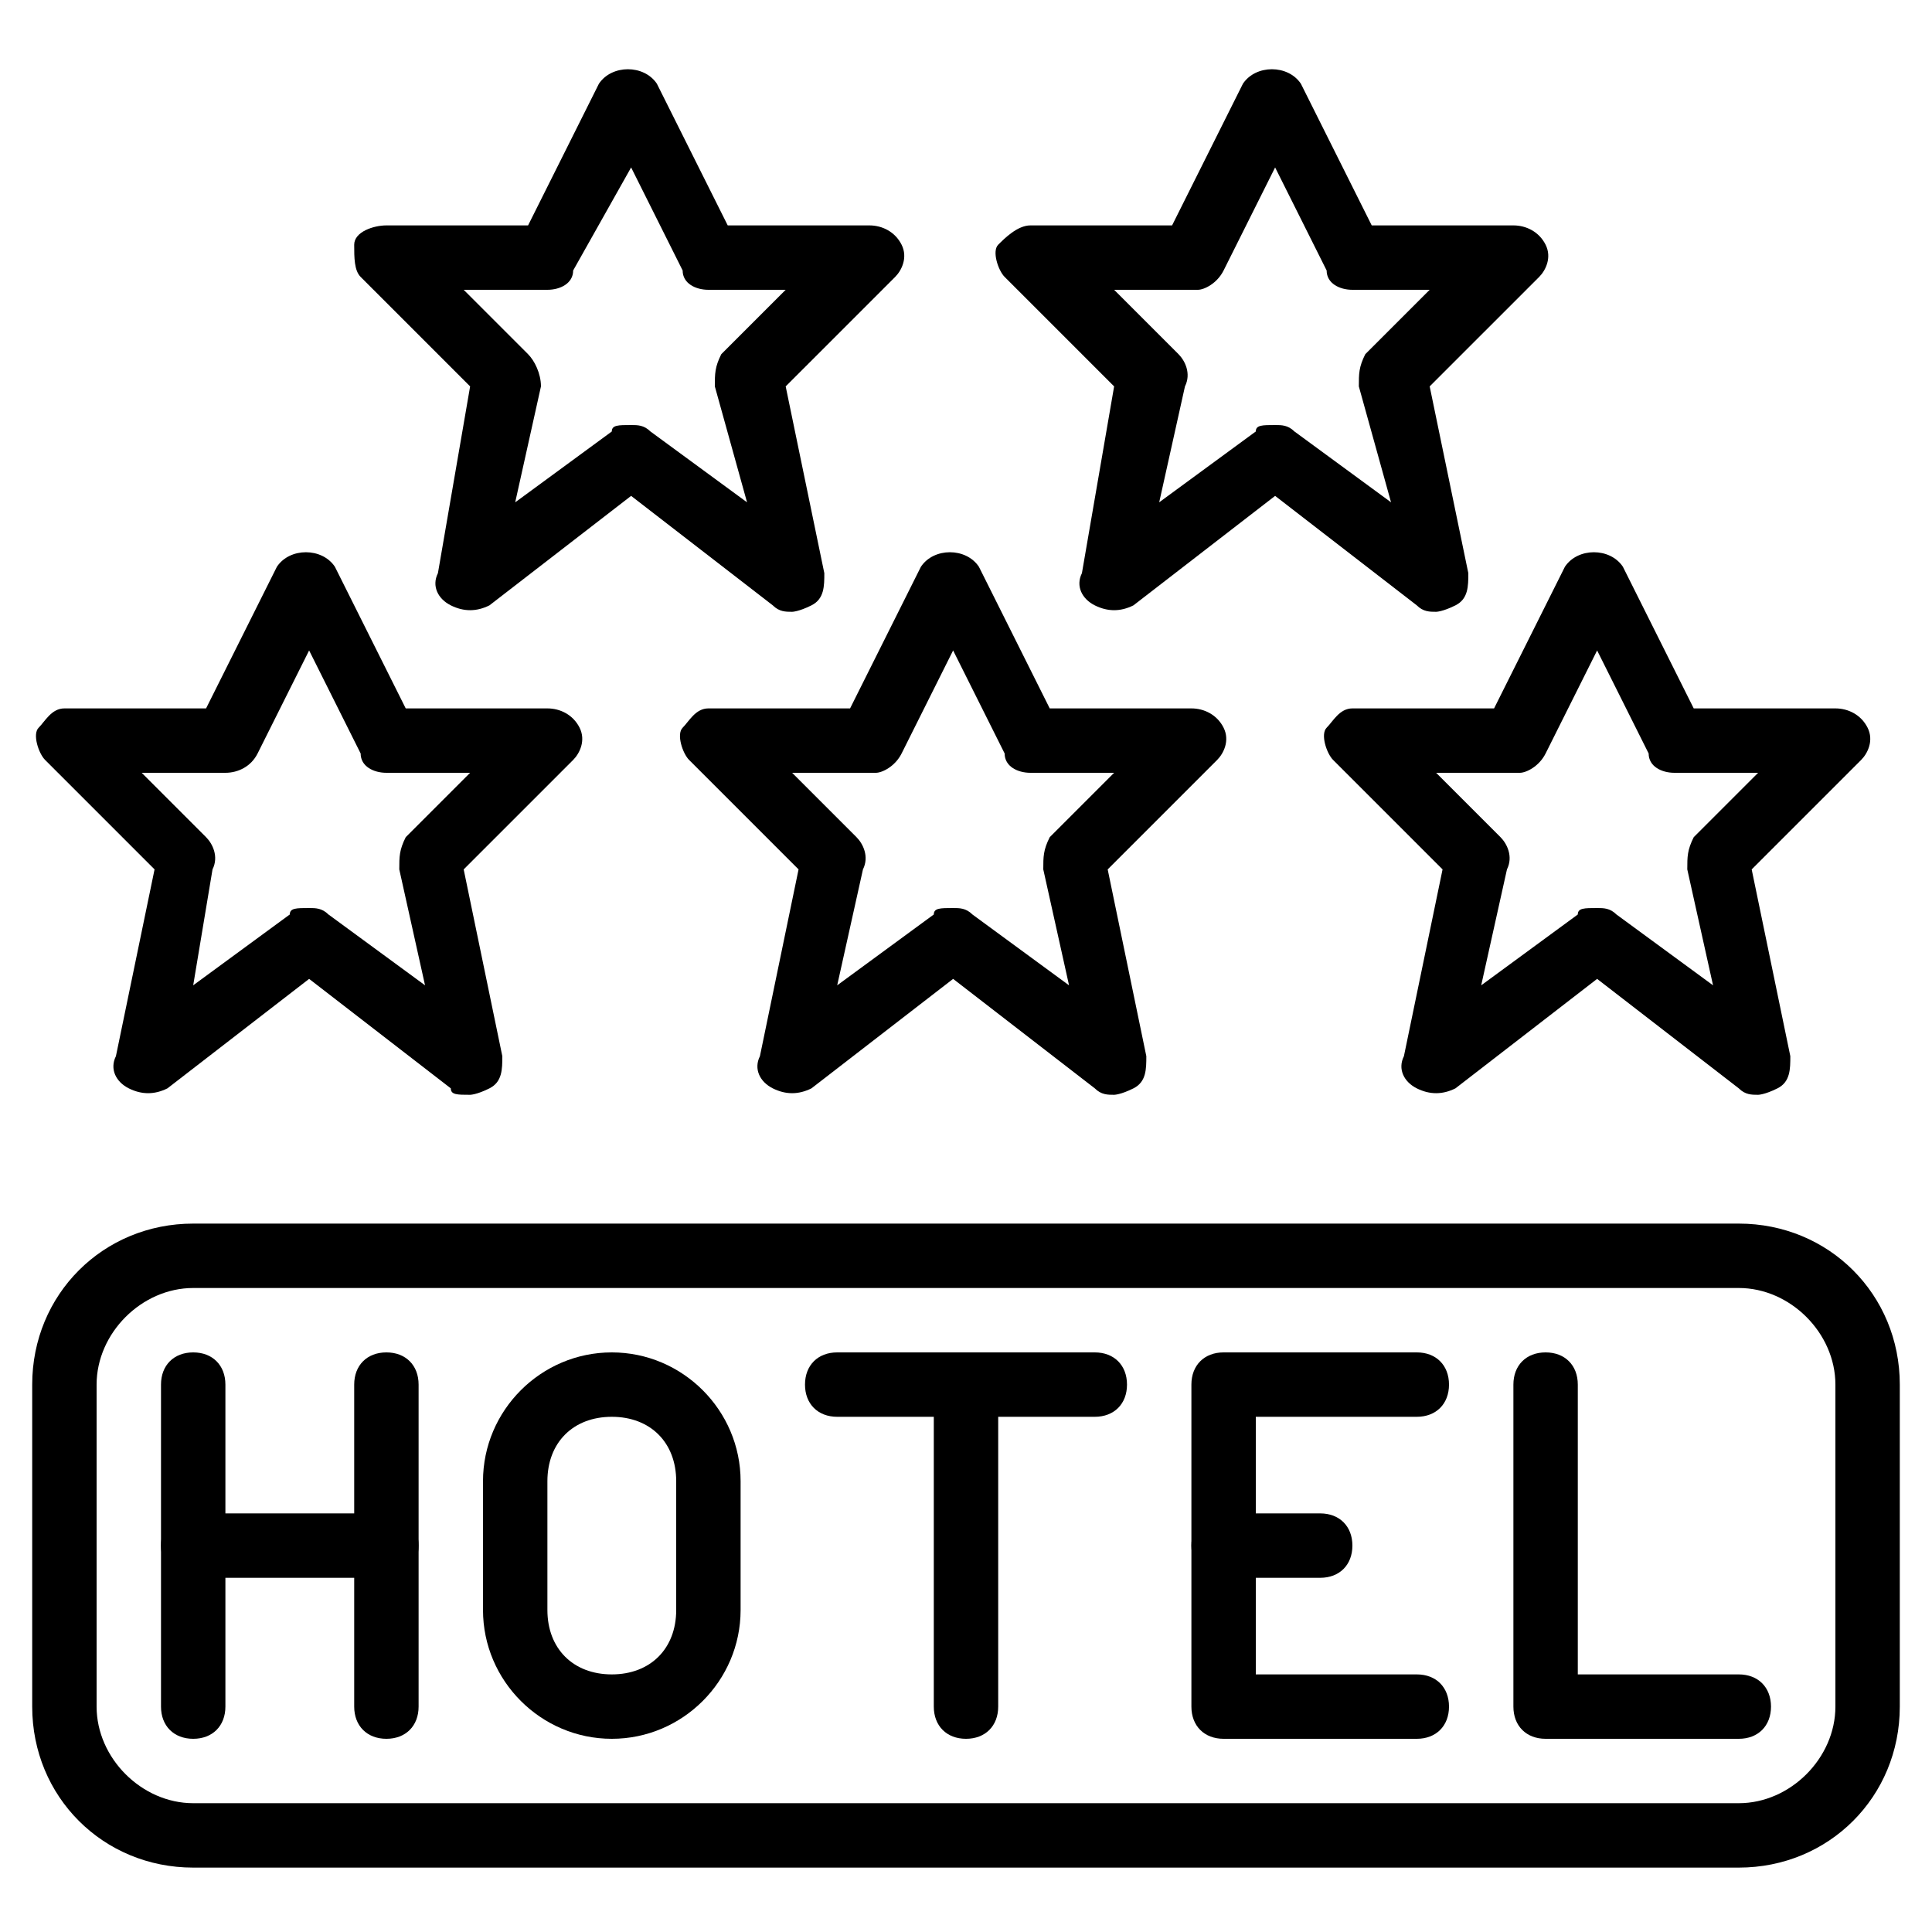
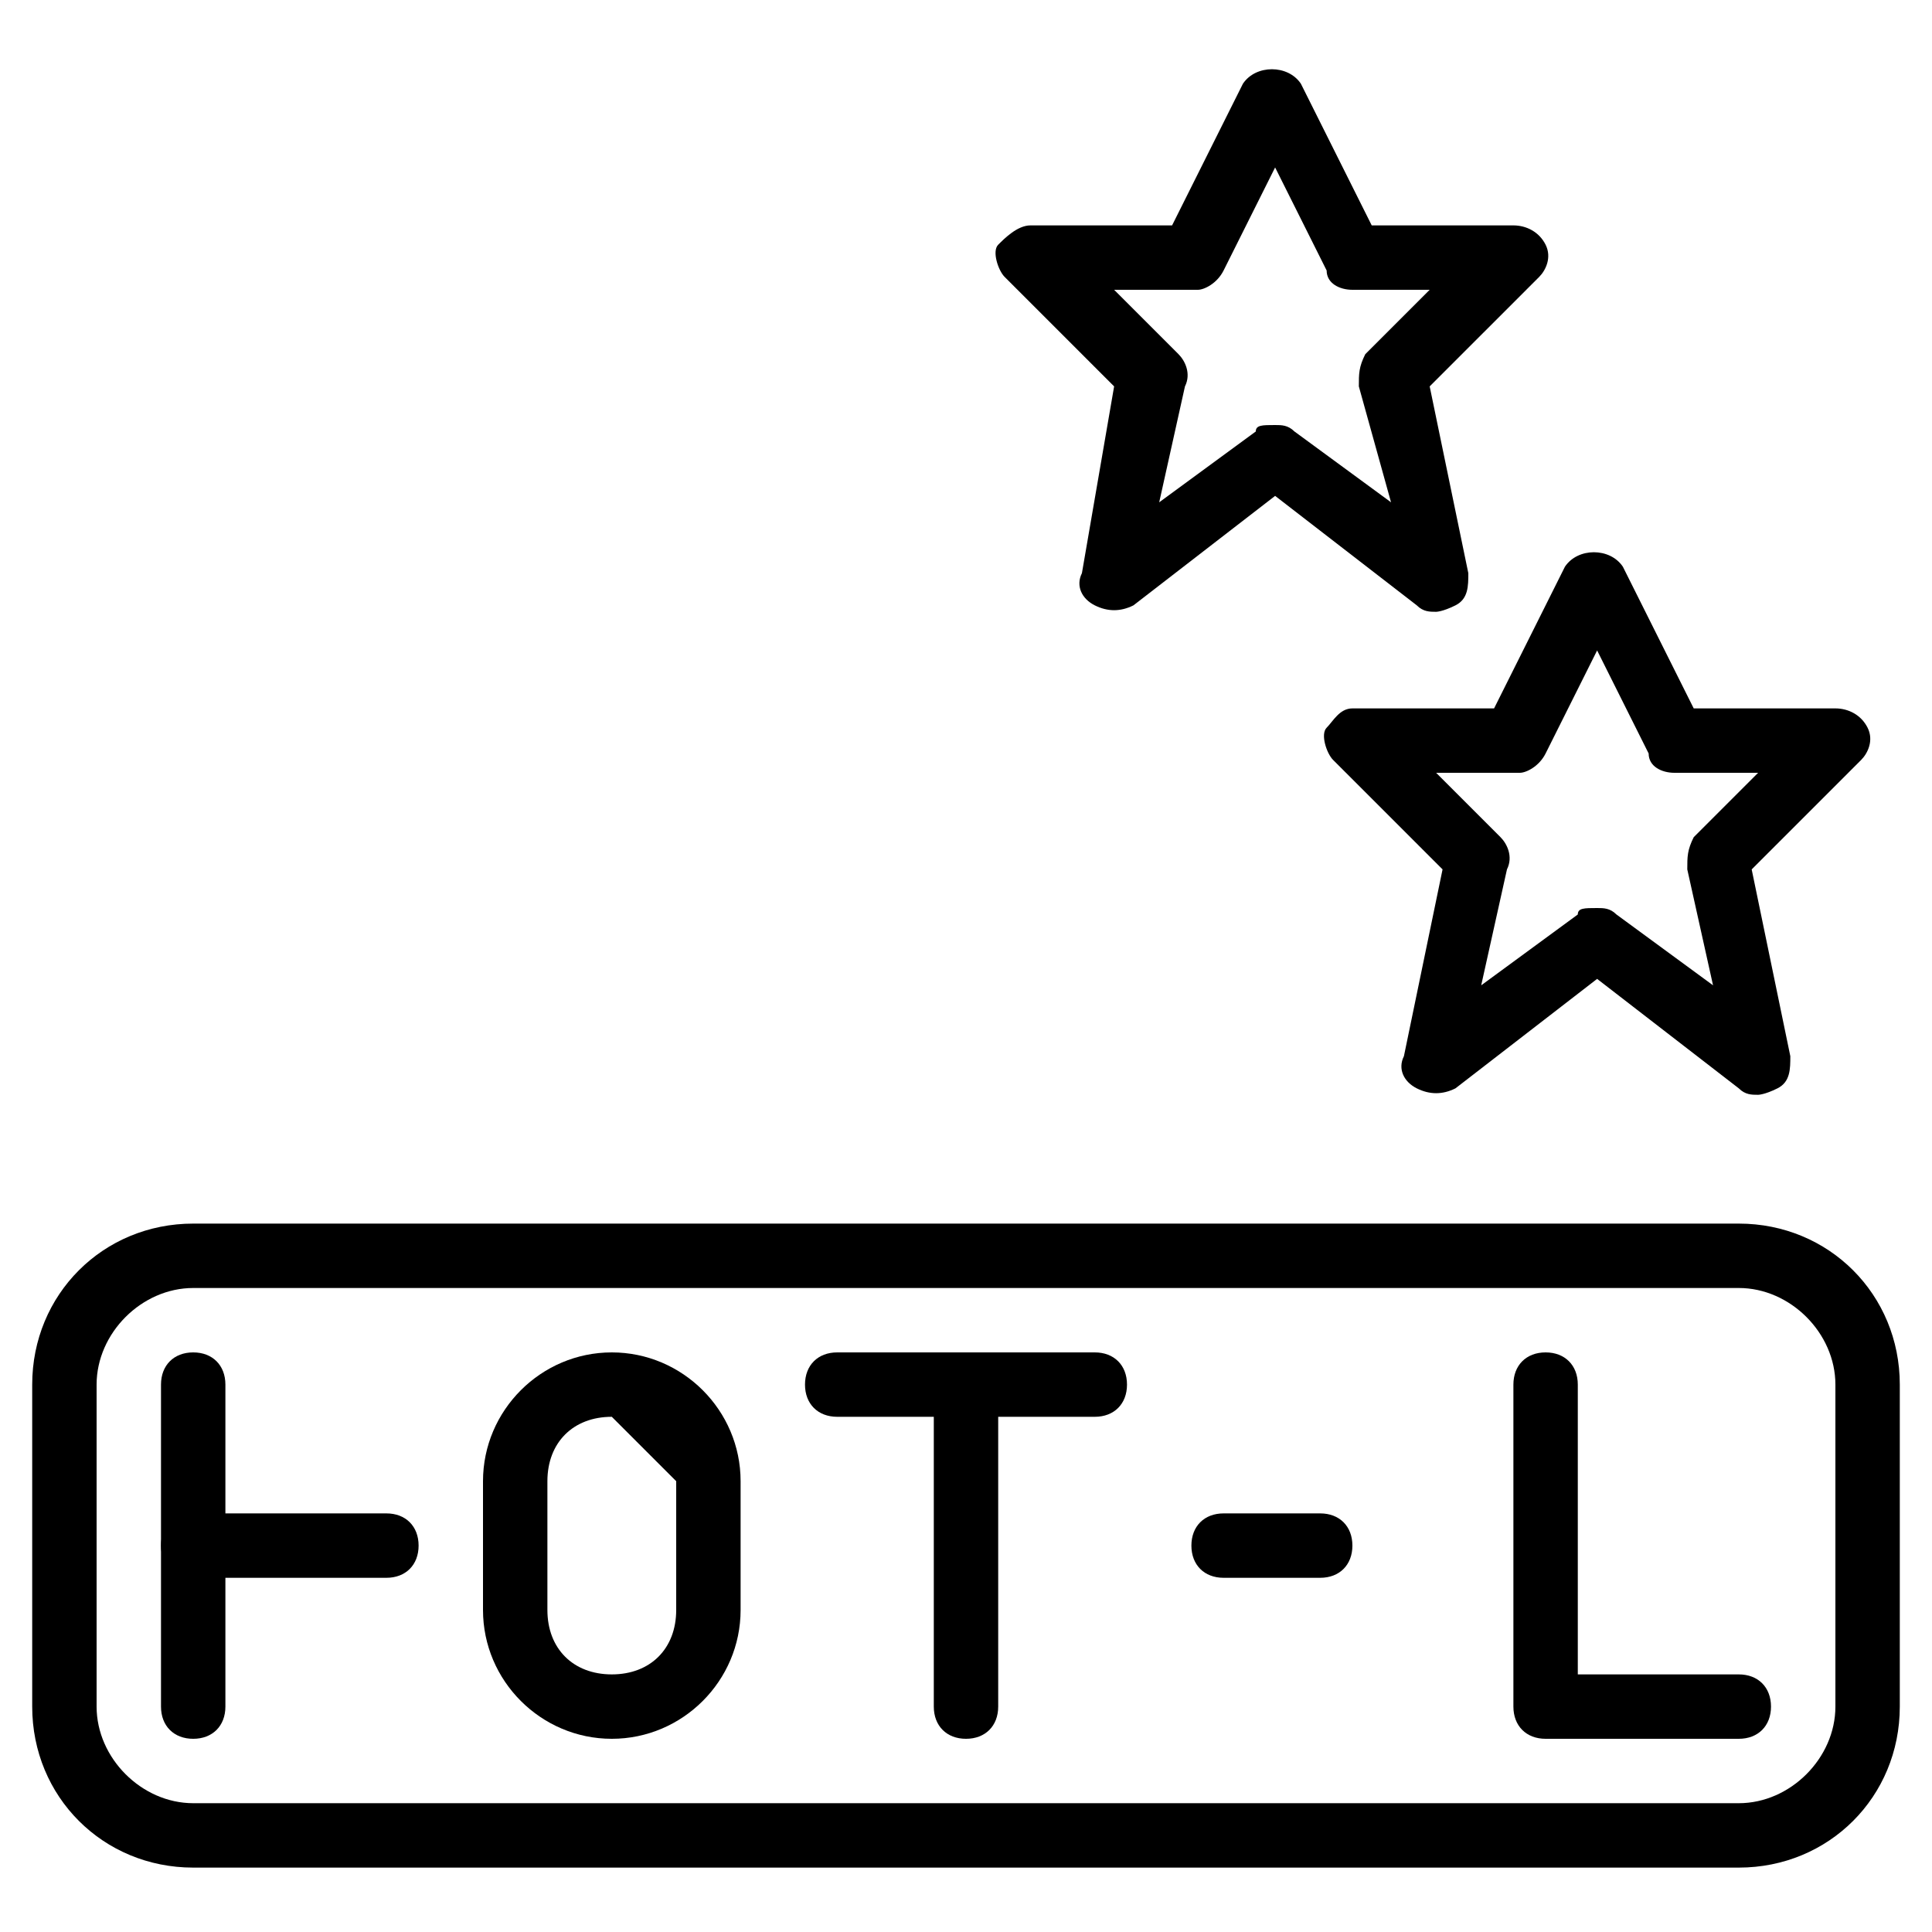
<svg xmlns="http://www.w3.org/2000/svg" version="1.1" id="Layer_1" x="0px" y="0px" viewBox="0 0 30 30" style="enable-background:new 0 0 30 30;" xml:space="preserve">
  <g>
    <g>
      <g>
        <g>
          <path d="M27.3,17c-0.1,0-0.2,0-0.3-0.1l-2.2-1.7l-2.2,1.7c-0.2,0.1-0.4,0.1-0.6,0c-0.2-0.1-0.3-0.3-0.2-0.5l0.6-2.9l-1.7-1.7      c-0.1-0.1-0.2-0.4-0.1-0.5S20.8,11,21,11h2.2l1.1-2.2c0.2-0.3,0.7-0.3,0.9,0l1.1,2.2h2.2c0.2,0,0.4,0.1,0.5,0.3s0,0.4-0.1,0.5      l-1.7,1.7l0.6,2.9c0,0.2,0,0.4-0.2,0.5C27.4,17,27.3,17,27.3,17z M24.8,14.1c0.1,0,0.2,0,0.3,0.1l1.5,1.1l-0.4-1.8      c0-0.2,0-0.3,0.1-0.5l1-1H26c-0.2,0-0.4-0.1-0.4-0.3l-0.8-1.6l-0.8,1.6c-0.1,0.2-0.3,0.3-0.4,0.3h-1.3l1,1      c0.1,0.1,0.2,0.3,0.1,0.5L23,15.3l1.5-1.1C24.5,14.1,24.6,14.1,24.8,14.1z" />
        </g>
        <g>
-           <path d="M7.3,17C7.1,17,7,17,7,16.9l-2.2-1.7l-2.2,1.7C2.4,17,2.2,17,2,16.9c-0.2-0.1-0.3-0.3-0.2-0.5l0.6-2.9l-1.7-1.7      c-0.1-0.1-0.2-0.4-0.1-0.5S0.8,11,1,11h2.2l1.1-2.2c0.2-0.3,0.7-0.3,0.9,0L6.3,11h2.2c0.2,0,0.4,0.1,0.5,0.3s0,0.4-0.1,0.5      l-1.7,1.7l0.6,2.9c0,0.2,0,0.4-0.2,0.5C7.4,17,7.3,17,7.3,17z M4.8,14.1c0.1,0,0.2,0,0.3,0.1l1.5,1.1l-0.4-1.8      c0-0.2,0-0.3,0.1-0.5l1-1H6c-0.2,0-0.4-0.1-0.4-0.3l-0.8-1.6l-0.8,1.6C3.9,11.9,3.7,12,3.5,12H2.2l1,1c0.1,0.1,0.2,0.3,0.1,0.5      L3,15.3l1.5-1.1C4.5,14.1,4.6,14.1,4.8,14.1z" />
-         </g>
+           </g>
        <g>
-           <path d="M12.3,9.5c-0.1,0-0.2,0-0.3-0.1L9.8,7.7L7.6,9.4C7.4,9.5,7.2,9.5,7,9.4C6.8,9.3,6.7,9.1,6.8,8.9L7.3,6L5.6,4.3      C5.5,4.2,5.5,4,5.5,3.8S5.8,3.5,6,3.5h2.2l1.1-2.2c0.2-0.3,0.7-0.3,0.9,0l1.1,2.2h2.2c0.2,0,0.4,0.1,0.5,0.3s0,0.4-0.1,0.5      L12.2,6l0.6,2.9c0,0.2,0,0.4-0.2,0.5C12.4,9.5,12.3,9.5,12.3,9.5z M9.8,6.6c0.1,0,0.2,0,0.3,0.1l1.5,1.1L11.1,6      c0-0.2,0-0.3,0.1-0.5l1-1H11c-0.2,0-0.4-0.1-0.4-0.3L9.8,2.6L8.9,4.2C8.9,4.4,8.7,4.5,8.5,4.5H7.2l1,1C8.3,5.6,8.4,5.8,8.4,6      L8,7.8l1.5-1.1C9.5,6.6,9.6,6.6,9.8,6.6z" />
-         </g>
+           </g>
        <g>
          <path d="M22.3,9.5c-0.1,0-0.2,0-0.3-0.1l-2.2-1.7l-2.2,1.7c-0.2,0.1-0.4,0.1-0.6,0c-0.2-0.1-0.3-0.3-0.2-0.5L17.3,6l-1.7-1.7      c-0.1-0.1-0.2-0.4-0.1-0.5s0.3-0.3,0.5-0.3h2.2l1.1-2.2c0.2-0.3,0.7-0.3,0.9,0l1.1,2.2h2.2c0.2,0,0.4,0.1,0.5,0.3s0,0.4-0.1,0.5      L22.2,6l0.6,2.9c0,0.2,0,0.4-0.2,0.5C22.4,9.5,22.3,9.5,22.3,9.5z M19.8,6.6c0.1,0,0.2,0,0.3,0.1l1.5,1.1L21.1,6      c0-0.2,0-0.3,0.1-0.5l1-1H21c-0.2,0-0.4-0.1-0.4-0.3l-0.8-1.6l-0.8,1.6c-0.1,0.2-0.3,0.3-0.4,0.3h-1.3l1,1      c0.1,0.1,0.2,0.3,0.1,0.5L18,7.8l1.5-1.1C19.5,6.6,19.6,6.6,19.8,6.6z" />
        </g>
        <g>
-           <path d="M17.3,17c-0.1,0-0.2,0-0.3-0.1l-2.2-1.7l-2.2,1.7c-0.2,0.1-0.4,0.1-0.6,0c-0.2-0.1-0.3-0.3-0.2-0.5l0.6-2.9l-1.7-1.7      c-0.1-0.1-0.2-0.4-0.1-0.5S10.8,11,11,11h2.2l1.1-2.2c0.2-0.3,0.7-0.3,0.9,0l1.1,2.2h2.2c0.2,0,0.4,0.1,0.5,0.3s0,0.4-0.1,0.5      l-1.7,1.7l0.6,2.9c0,0.2,0,0.4-0.2,0.5C17.4,17,17.3,17,17.3,17z M14.8,14.1c0.1,0,0.2,0,0.3,0.1l1.5,1.1l-0.4-1.8      c0-0.2,0-0.3,0.1-0.5l1-1H16c-0.2,0-0.4-0.1-0.4-0.3l-0.8-1.6l-0.8,1.6c-0.1,0.2-0.3,0.3-0.4,0.3h-1.3l1,1      c0.1,0.1,0.2,0.3,0.1,0.5L13,15.3l1.5-1.1C14.5,14.1,14.6,14.1,14.8,14.1z" />
-         </g>
+           </g>
      </g>
    </g>
    <g>
      <path d="M27,29H3c-1.4,0-2.5-1.1-2.5-2.5v-5C0.5,20.1,1.6,19,3,19h24c1.4,0,2.5,1.1,2.5,2.5v5C29.5,27.9,28.4,29,27,29z M3,20    c-0.8,0-1.5,0.7-1.5,1.5v5C1.5,27.3,2.2,28,3,28h24c0.8,0,1.5-0.7,1.5-1.5v-5c0-0.8-0.7-1.5-1.5-1.5H3z" />
    </g>
    <g>
      <g>
        <path d="M3,27c-0.3,0-0.5-0.2-0.5-0.5v-5C2.5,21.2,2.7,21,3,21s0.5,0.2,0.5,0.5v5C3.5,26.8,3.3,27,3,27z" />
      </g>
      <g>
-         <path d="M6,27c-0.3,0-0.5-0.2-0.5-0.5v-5C5.5,21.2,5.7,21,6,21s0.5,0.2,0.5,0.5v5C6.5,26.8,6.3,27,6,27z" />
-       </g>
+         </g>
      <g>
        <path d="M6,24.5H3c-0.3,0-0.5-0.2-0.5-0.5s0.2-0.5,0.5-0.5h3c0.3,0,0.5,0.2,0.5,0.5S6.3,24.5,6,24.5z" />
      </g>
      <g>
        <path d="M17,22h-4c-0.3,0-0.5-0.2-0.5-0.5S12.7,21,13,21h4c0.3,0,0.5,0.2,0.5,0.5S17.3,22,17,22z" />
      </g>
      <g>
        <path d="M15,27c-0.3,0-0.5-0.2-0.5-0.5v-5c0-0.3,0.2-0.5,0.5-0.5s0.5,0.2,0.5,0.5v5C15.5,26.8,15.3,27,15,27z" />
      </g>
      <g>
-         <path d="M22,27h-3c-0.3,0-0.5-0.2-0.5-0.5v-5c0-0.3,0.2-0.5,0.5-0.5h3c0.3,0,0.5,0.2,0.5,0.5S22.3,22,22,22h-2.5v4H22     c0.3,0,0.5,0.2,0.5,0.5S22.3,27,22,27z" />
-       </g>
+         </g>
      <g>
        <path d="M20.5,24.5H19c-0.3,0-0.5-0.2-0.5-0.5s0.2-0.5,0.5-0.5h1.5c0.3,0,0.5,0.2,0.5,0.5S20.8,24.5,20.5,24.5z" />
      </g>
      <g>
        <path d="M27,27h-3c-0.3,0-0.5-0.2-0.5-0.5v-5c0-0.3,0.2-0.5,0.5-0.5s0.5,0.2,0.5,0.5V26H27c0.3,0,0.5,0.2,0.5,0.5S27.3,27,27,27z     " />
      </g>
      <g>
-         <path d="M9.5,27c-1.1,0-2-0.9-2-2v-2c0-1.1,0.9-2,2-2s2,0.9,2,2v2C11.5,26.1,10.6,27,9.5,27z M9.5,22c-0.6,0-1,0.4-1,1v2     c0,0.6,0.4,1,1,1s1-0.4,1-1v-2C10.5,22.4,10.1,22,9.5,22z" />
+         <path d="M9.5,27c-1.1,0-2-0.9-2-2v-2c0-1.1,0.9-2,2-2s2,0.9,2,2v2C11.5,26.1,10.6,27,9.5,27z M9.5,22c-0.6,0-1,0.4-1,1v2     c0,0.6,0.4,1,1,1s1-0.4,1-1v-2z" />
      </g>
    </g>
  </g>
</svg>